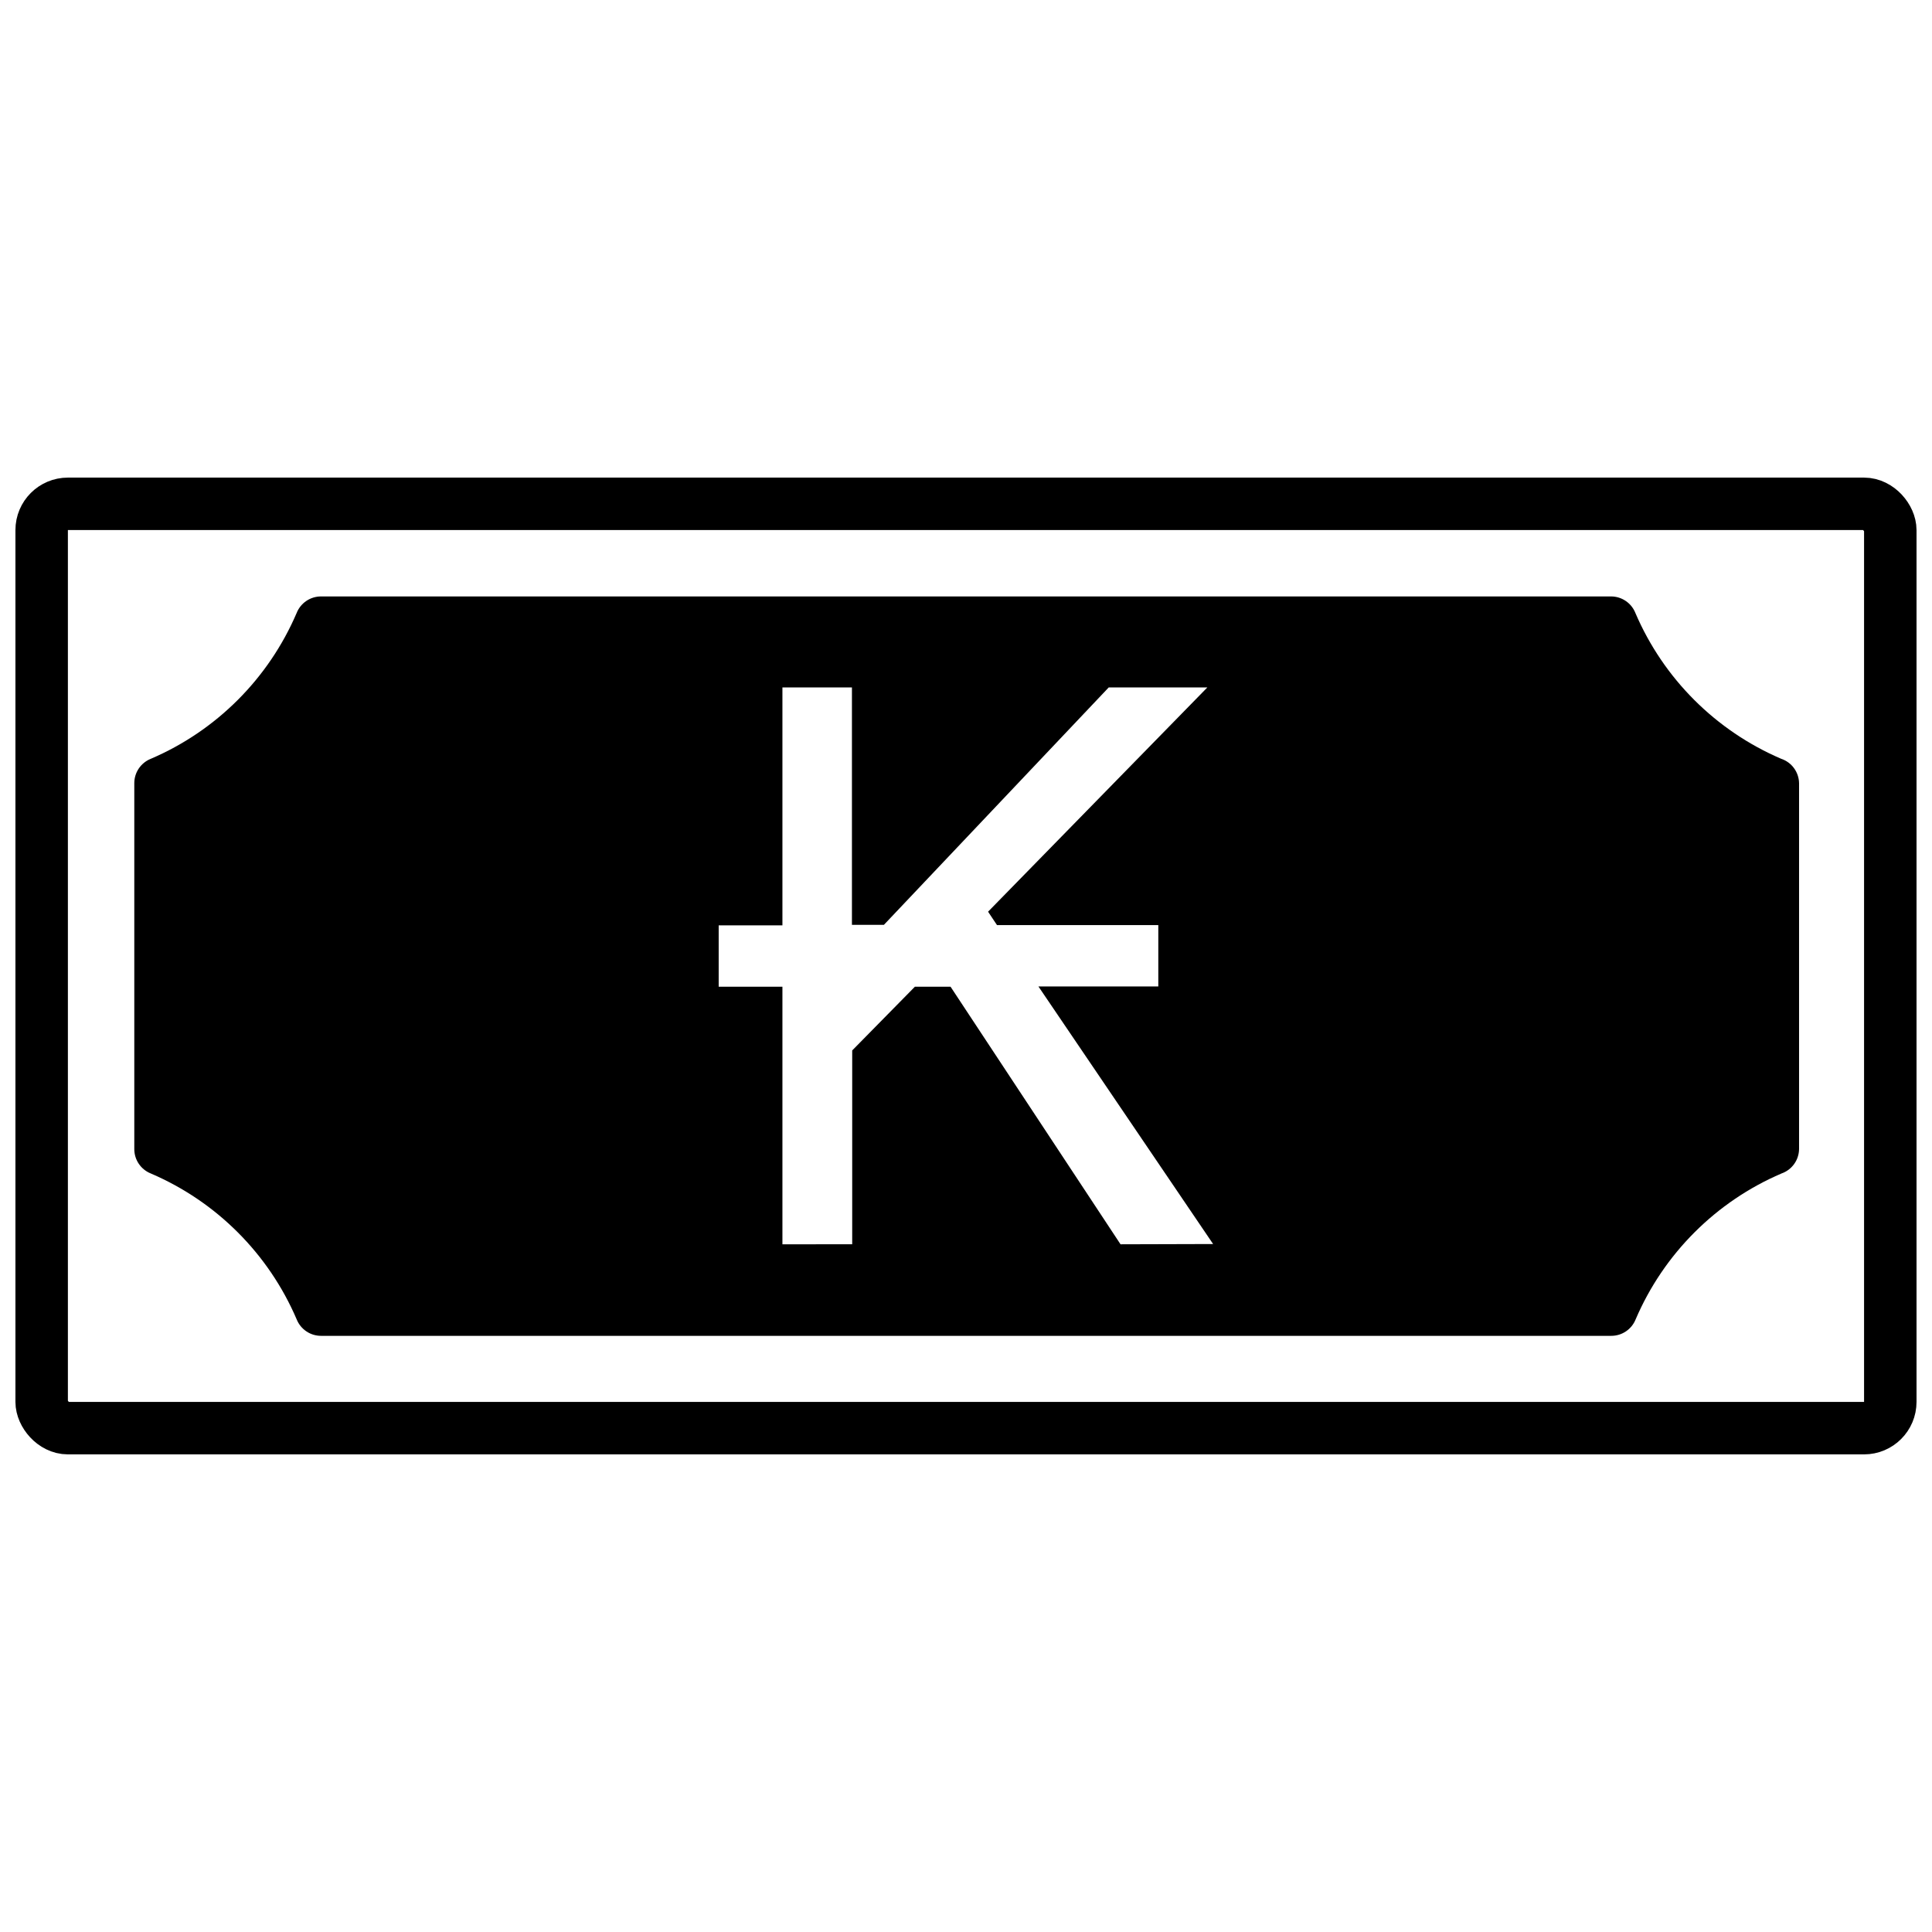
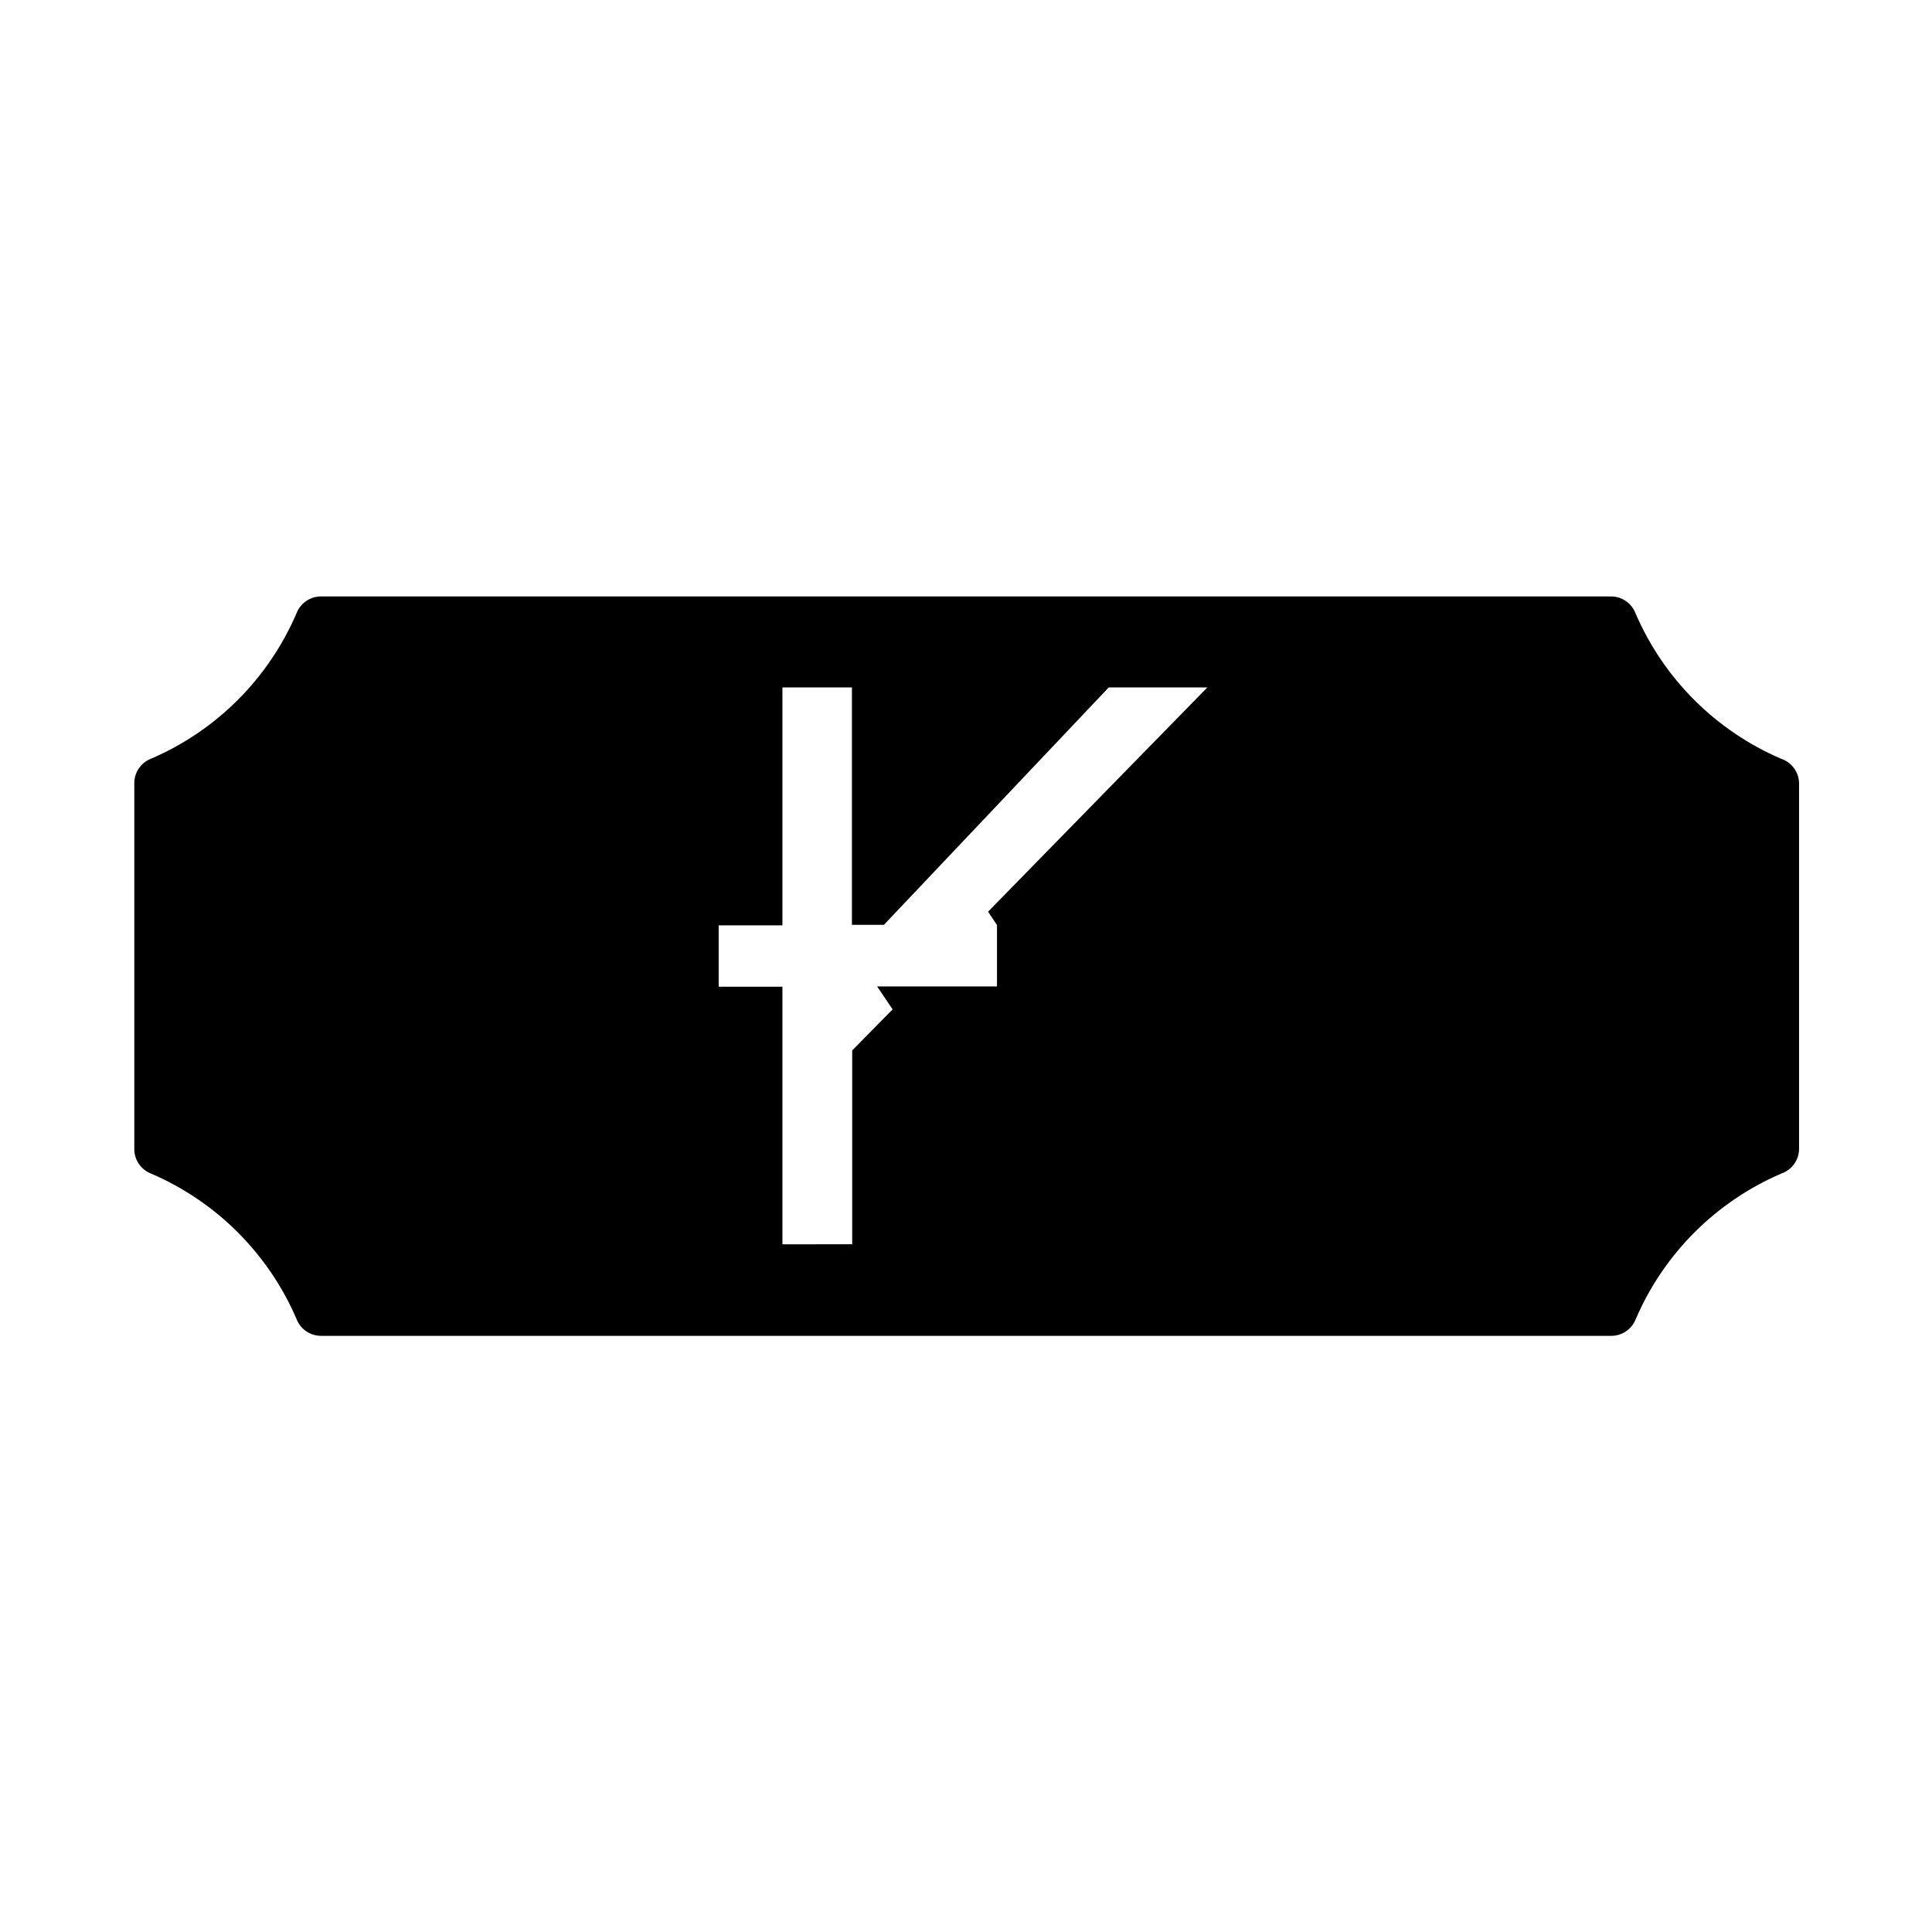
<svg xmlns="http://www.w3.org/2000/svg" width="800px" height="800px" version="1.1" viewBox="144 144 512 512">
  <defs>
    <clipPath id="a">
-       <path d="m148.09 148.09h503.81v503.81h-503.81z" />
-     </clipPath>
+       </clipPath>
  </defs>
  <g clip-path="url(#a)">
-     <path transform="matrix(6.951 0 0 6.951 148.09 270.57)" d="m2 1h68.48c0.552 0 1 0.552 1 1v33.24c0 0.552-0.448 1-1 1h-68.48c-0.552 0-1-0.552-1-1v-33.24c0-0.552 0.448-1 1-1z" fill="none" stroke="#000000" stroke-miterlimit="10" stroke-width="2" />
-   </g>
-   <path d="m616.04 345.09c-17.367-7.441-31.207-21.277-38.648-38.648-1.051-2.644-3.613-4.383-6.461-4.379h-341.85c-2.852-0.004-5.41 1.734-6.465 4.379-7.441 17.371-21.281 31.207-38.648 38.648-2.644 1.055-4.383 3.617-4.379 6.465v96.965c-0.004 2.848 1.734 5.41 4.379 6.465 17.367 7.441 31.207 21.277 38.648 38.648 1.055 2.644 3.613 4.383 6.465 4.379h341.92c2.852 0.004 5.41-1.734 6.465-4.379 7.441-17.371 21.281-31.207 38.648-38.648 2.758-0.961 4.617-3.543 4.656-6.465v-96.965c-0.051-2.938-1.941-5.527-4.727-6.465zm-175.09 128.66-45.043-68.258-9.453-0.004-16.613 16.891v51.367l-18.492 0.004v-68.262h-16.891v-16.266h16.891v-63.043h18.422v62.906h8.48l59.57-62.906h26.137l-58.109 59.43 2.363 3.547h42.75v16.266h-31.77l46.293 68.258z" />
+     </g>
+   <path d="m616.04 345.09c-17.367-7.441-31.207-21.277-38.648-38.648-1.051-2.644-3.613-4.383-6.461-4.379h-341.85c-2.852-0.004-5.41 1.734-6.465 4.379-7.441 17.371-21.281 31.207-38.648 38.648-2.644 1.055-4.383 3.617-4.379 6.465v96.965c-0.004 2.848 1.734 5.41 4.379 6.465 17.367 7.441 31.207 21.277 38.648 38.648 1.055 2.644 3.613 4.383 6.465 4.379h341.92c2.852 0.004 5.41-1.734 6.465-4.379 7.441-17.371 21.281-31.207 38.648-38.648 2.758-0.961 4.617-3.543 4.656-6.465v-96.965c-0.051-2.938-1.941-5.527-4.727-6.465zm-175.09 128.66-45.043-68.258-9.453-0.004-16.613 16.891v51.367l-18.492 0.004v-68.262h-16.891v-16.266h16.891v-63.043h18.422v62.906h8.48l59.57-62.906h26.137l-58.109 59.43 2.363 3.547v16.266h-31.77l46.293 68.258z" />
</svg>